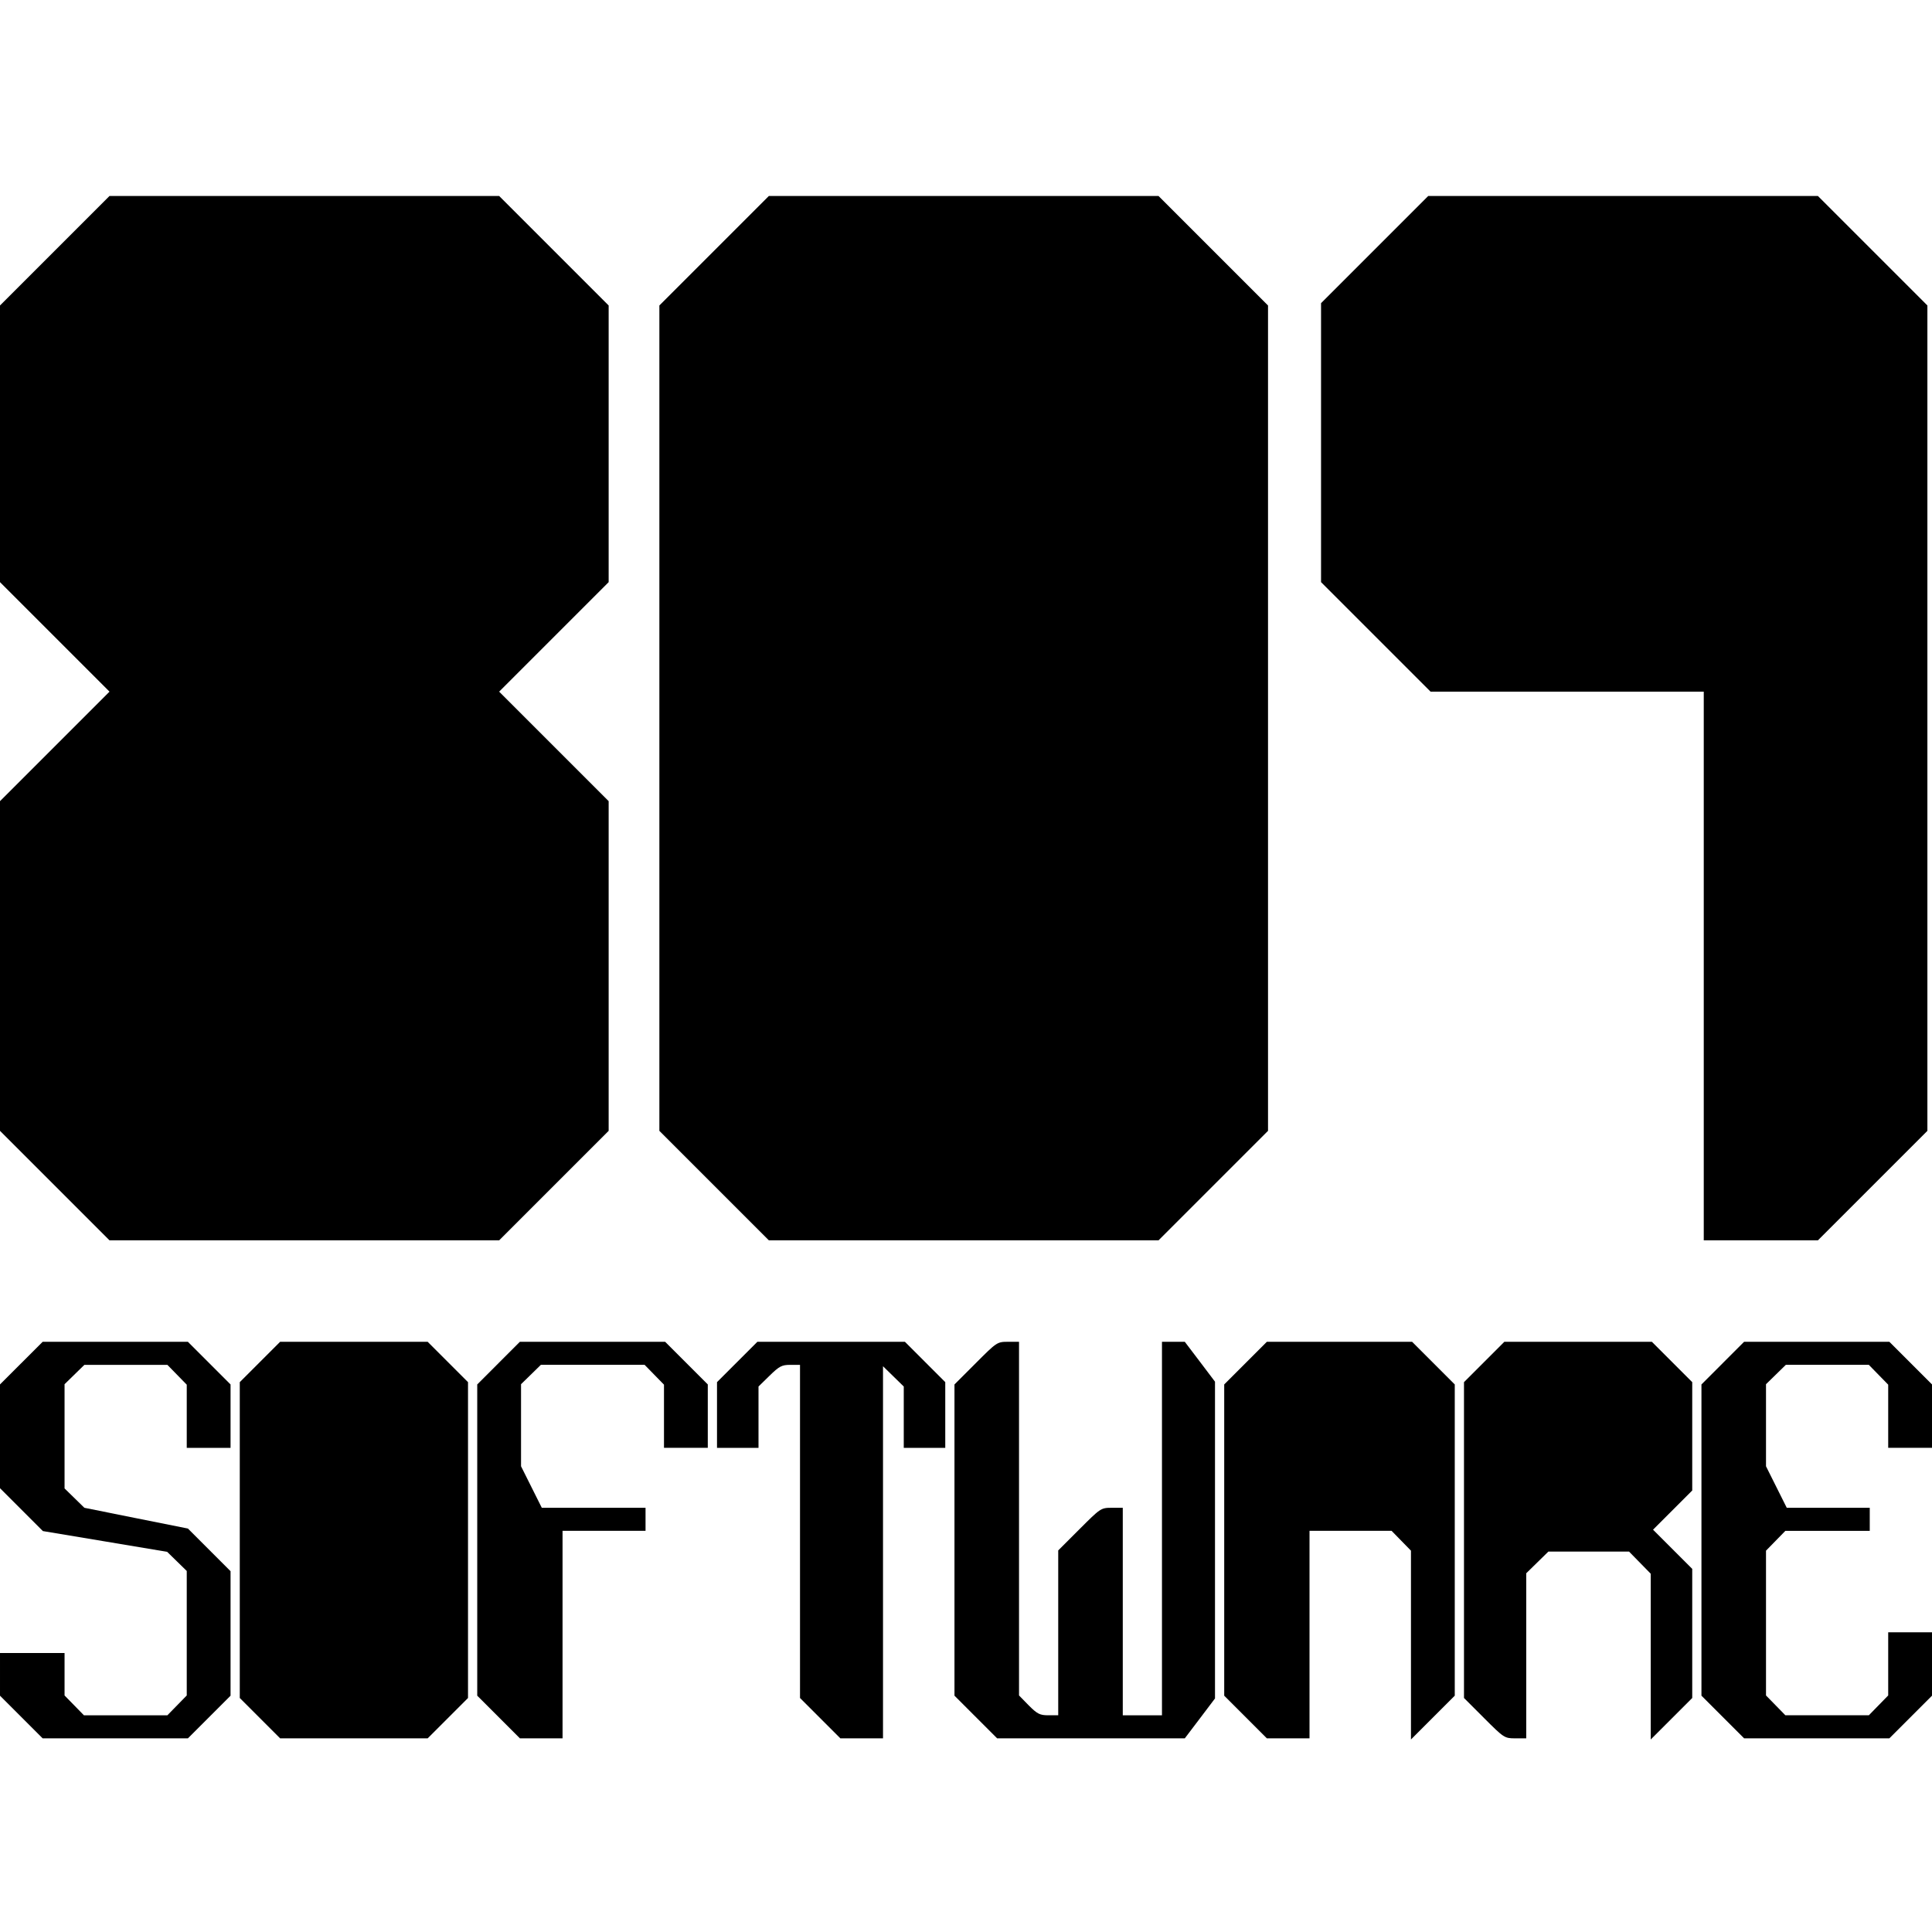
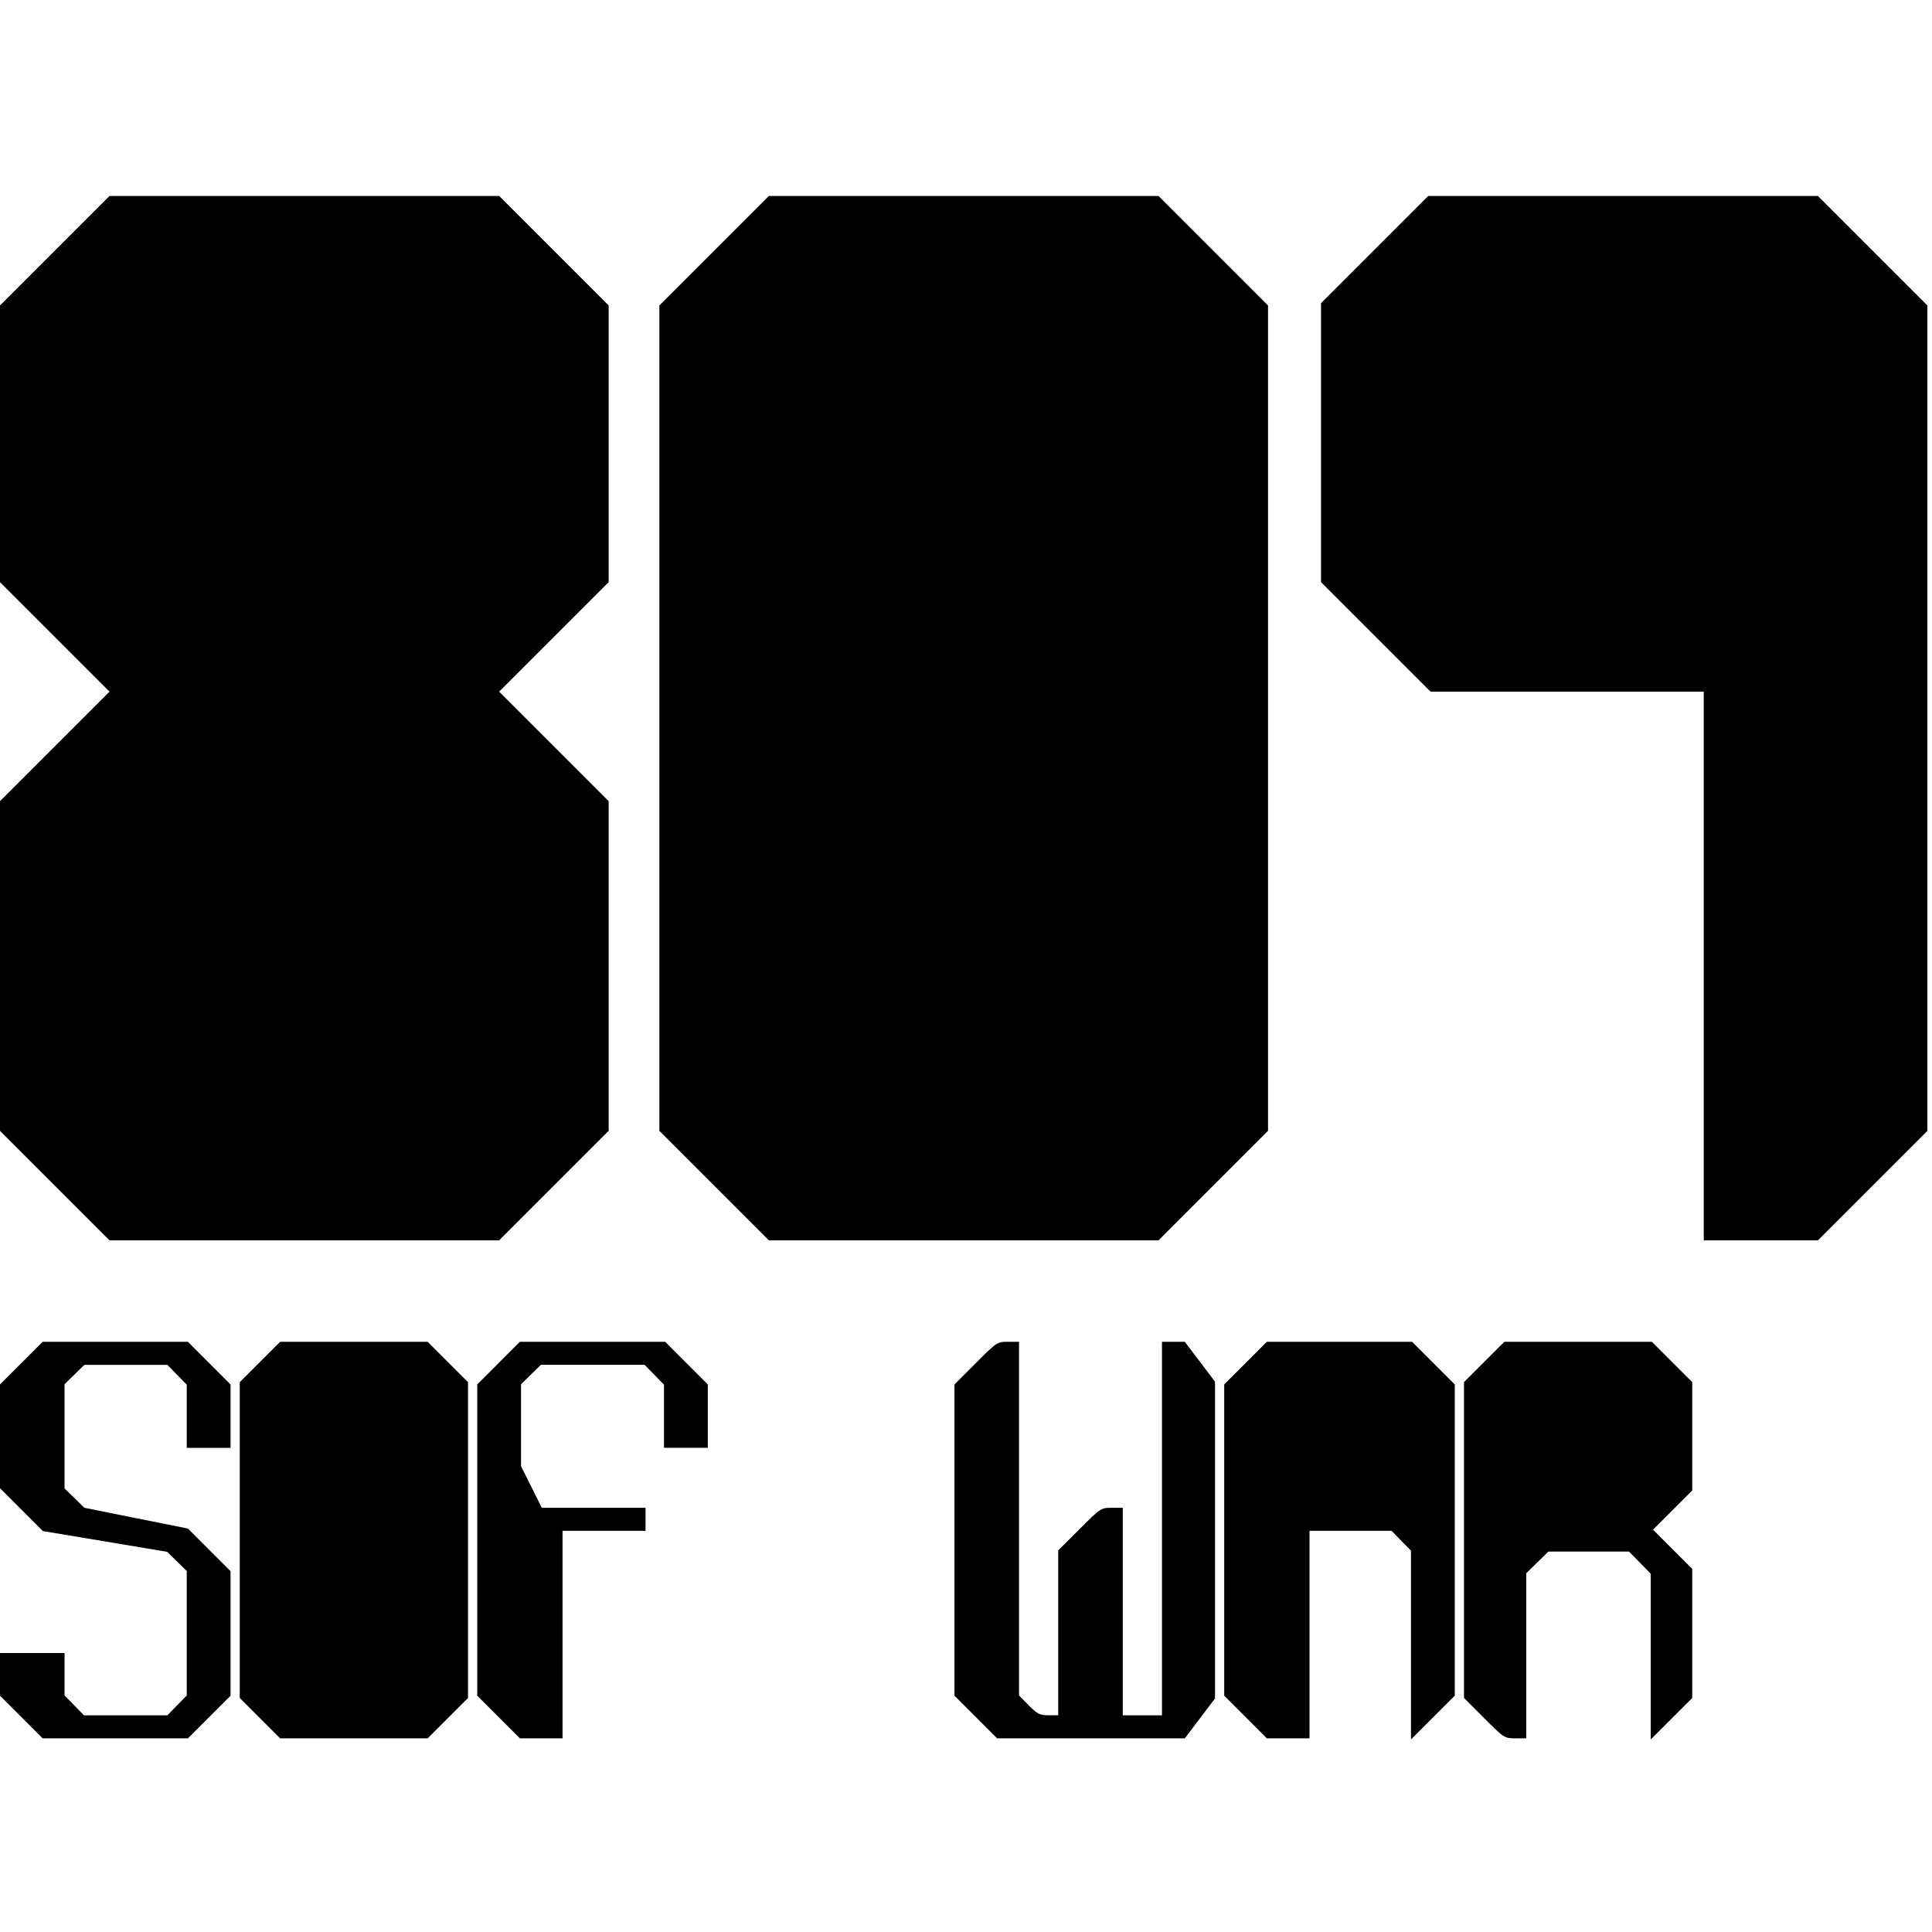
<svg xmlns="http://www.w3.org/2000/svg" version="1.0" width="838pt" height="838pt" viewBox="0 0 838 838" preserveAspectRatio="xMidYMid meet">
  <g transform="translate(0,838) scale(0.1,-0.1)" fill="#000000" stroke="none">
    <path d="M237 7292 l-237 -237 0 -600 0 -600 237 -237 238 -238 -238 -238 -237 -237 0 -715 0 -715 238 -238 237 -237 845 0 845 0 237 237 238 238 0 715 0 715 -237 237 -238 238 238 238 237 237 0 600 0 600 -237 237 -238 238 -845 0 -845 0 -238 -238z" />
    <path d="M3097 7292 l-237 -237 0 -1790 0 -1790 238 -238 237 -237 845 0 845 0 237 237 238 238 0 1790 0 1790 -237 237 -238 238 -845 0 -845 0 -238 -238z" />
    <path d="M5962 7297 l-232 -232 0 -605 0 -605 238 -238 237 -237 593 0 592 0 0 -1190 0 -1190 247 0 248 0 237 237 238 238 0 1790 0 1790 -237 237 -238 238 -845 0 -845 0 -233 -233z" />
    <path d="M92 2467 l-92 -92 0 -225 0 -225 93 -93 93 -93 270 -45 269 -45 43 -42 42 -41 0 -270 0 -270 -42 -43 -42 -43 -181 0 -181 0 -42 43 -42 43 0 92 0 92 -140 0 -140 0 0 -93 0 -92 93 -93 92 -92 315 0 315 0 93 93 92 92 0 270 0 270 -93 93 -92 92 -225 45 -224 45 -43 42 -43 42 0 226 0 226 43 42 43 42 180 0 180 0 42 -43 42 -43 0 -137 0 -137 95 0 95 0 0 138 0 137 -93 93 -92 92 -315 0 -315 0 -93 -93z" />
    <path d="M1127 2472 l-87 -87 0 -685 0 -685 87 -87 88 -88 320 0 320 0 88 88 87 87 0 685 0 685 -88 88 -87 87 -320 0 -320 0 -88 -88z" />
    <path d="M2162 2467 l-92 -92 0 -675 0 -675 93 -93 92 -92 93 0 92 0 0 450 0 450 180 0 180 0 0 50 0 50 -225 0 -225 0 -45 90 -45 90 0 178 0 178 43 42 43 42 225 0 225 0 42 -43 42 -43 0 -137 0 -137 95 0 95 0 0 138 0 137 -93 93 -92 92 -315 0 -315 0 -93 -93z" />
-     <path d="M3197 2472 l-87 -87 0 -143 0 -142 90 0 90 0 0 133 0 133 48 47 c42 41 53 47 90 47 l42 0 0 -722 0 -723 87 -87 88 -88 92 0 93 0 0 807 0 807 45 -44 45 -44 0 -133 0 -133 90 0 90 0 0 143 0 142 -88 88 -87 87 -320 0 -320 0 -88 -88z" />
    <path d="M4232 2467 l-92 -92 0 -675 0 -675 93 -93 92 -92 407 0 407 0 66 87 65 86 0 687 0 687 -65 86 -66 87 -49 0 -50 0 0 -810 0 -810 -85 0 -85 0 0 450 0 450 -48 0 c-47 0 -49 -2 -140 -93 l-92 -92 0 -358 0 -357 -43 0 c-37 0 -48 6 -85 43 l-42 43 0 767 0 767 -48 0 c-47 0 -49 -2 -140 -93z" />
    <path d="M5402 2467 l-92 -92 0 -675 0 -675 93 -93 92 -92 93 0 92 0 0 450 0 450 178 0 178 0 42 -43 42 -43 0 -409 0 -410 95 95 95 95 0 675 0 675 -93 93 -92 92 -315 0 -315 0 -93 -93z" />
    <path d="M6437 2472 l-87 -87 0 -685 0 -685 87 -87 c86 -86 89 -88 135 -88 l48 0 0 358 0 358 48 47 48 47 175 0 175 0 47 -48 47 -48 0 -359 0 -360 90 90 90 90 0 280 0 280 -85 85 -85 85 85 85 85 85 0 235 0 235 -88 88 -87 87 -320 0 -320 0 -88 -88z" />
-     <path d="M7472 2467 l-92 -92 0 -675 0 -675 93 -93 92 -92 315 0 315 0 93 93 92 92 0 138 0 137 -95 0 -95 0 0 -137 0 -137 -42 -43 -42 -43 -181 0 -181 0 -42 43 -42 43 0 314 0 314 42 43 42 43 183 0 183 0 0 50 0 50 -180 0 -180 0 -45 90 -45 90 0 178 0 178 43 42 43 42 180 0 180 0 42 -43 42 -43 0 -137 0 -137 95 0 95 0 0 138 0 137 -93 93 -92 92 -315 0 -315 0 -93 -93z" />
  </g>
</svg>